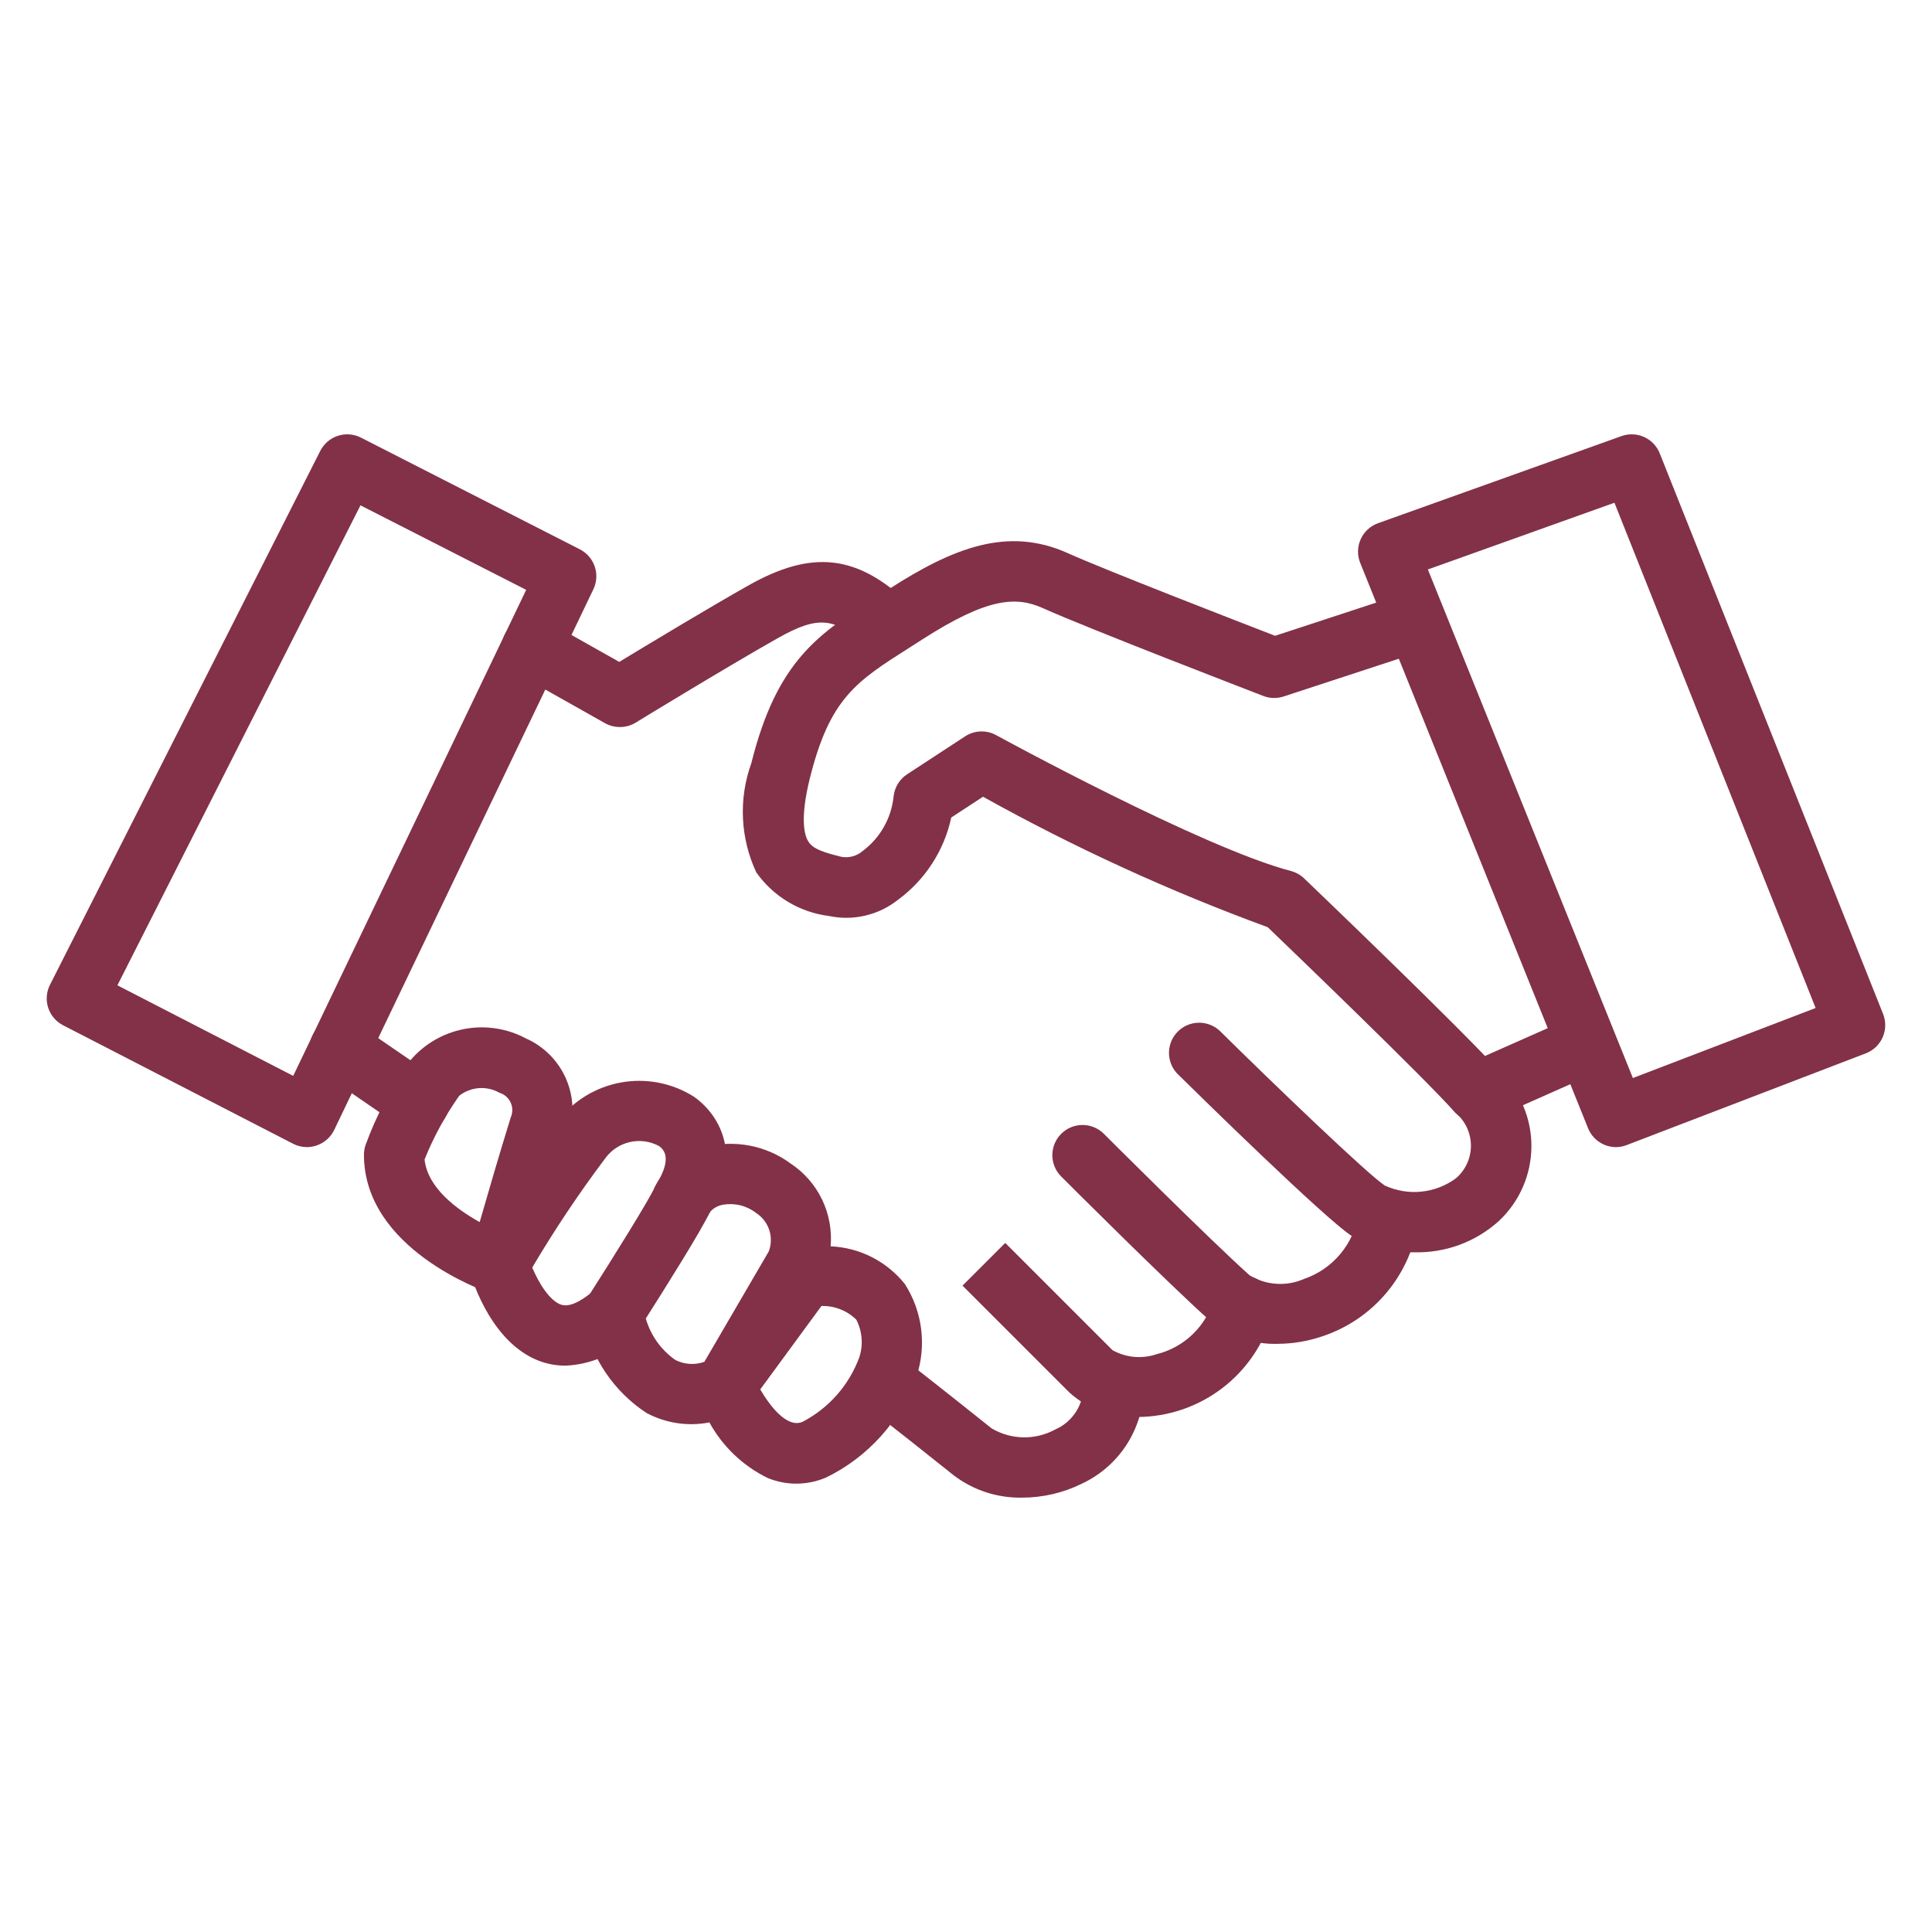
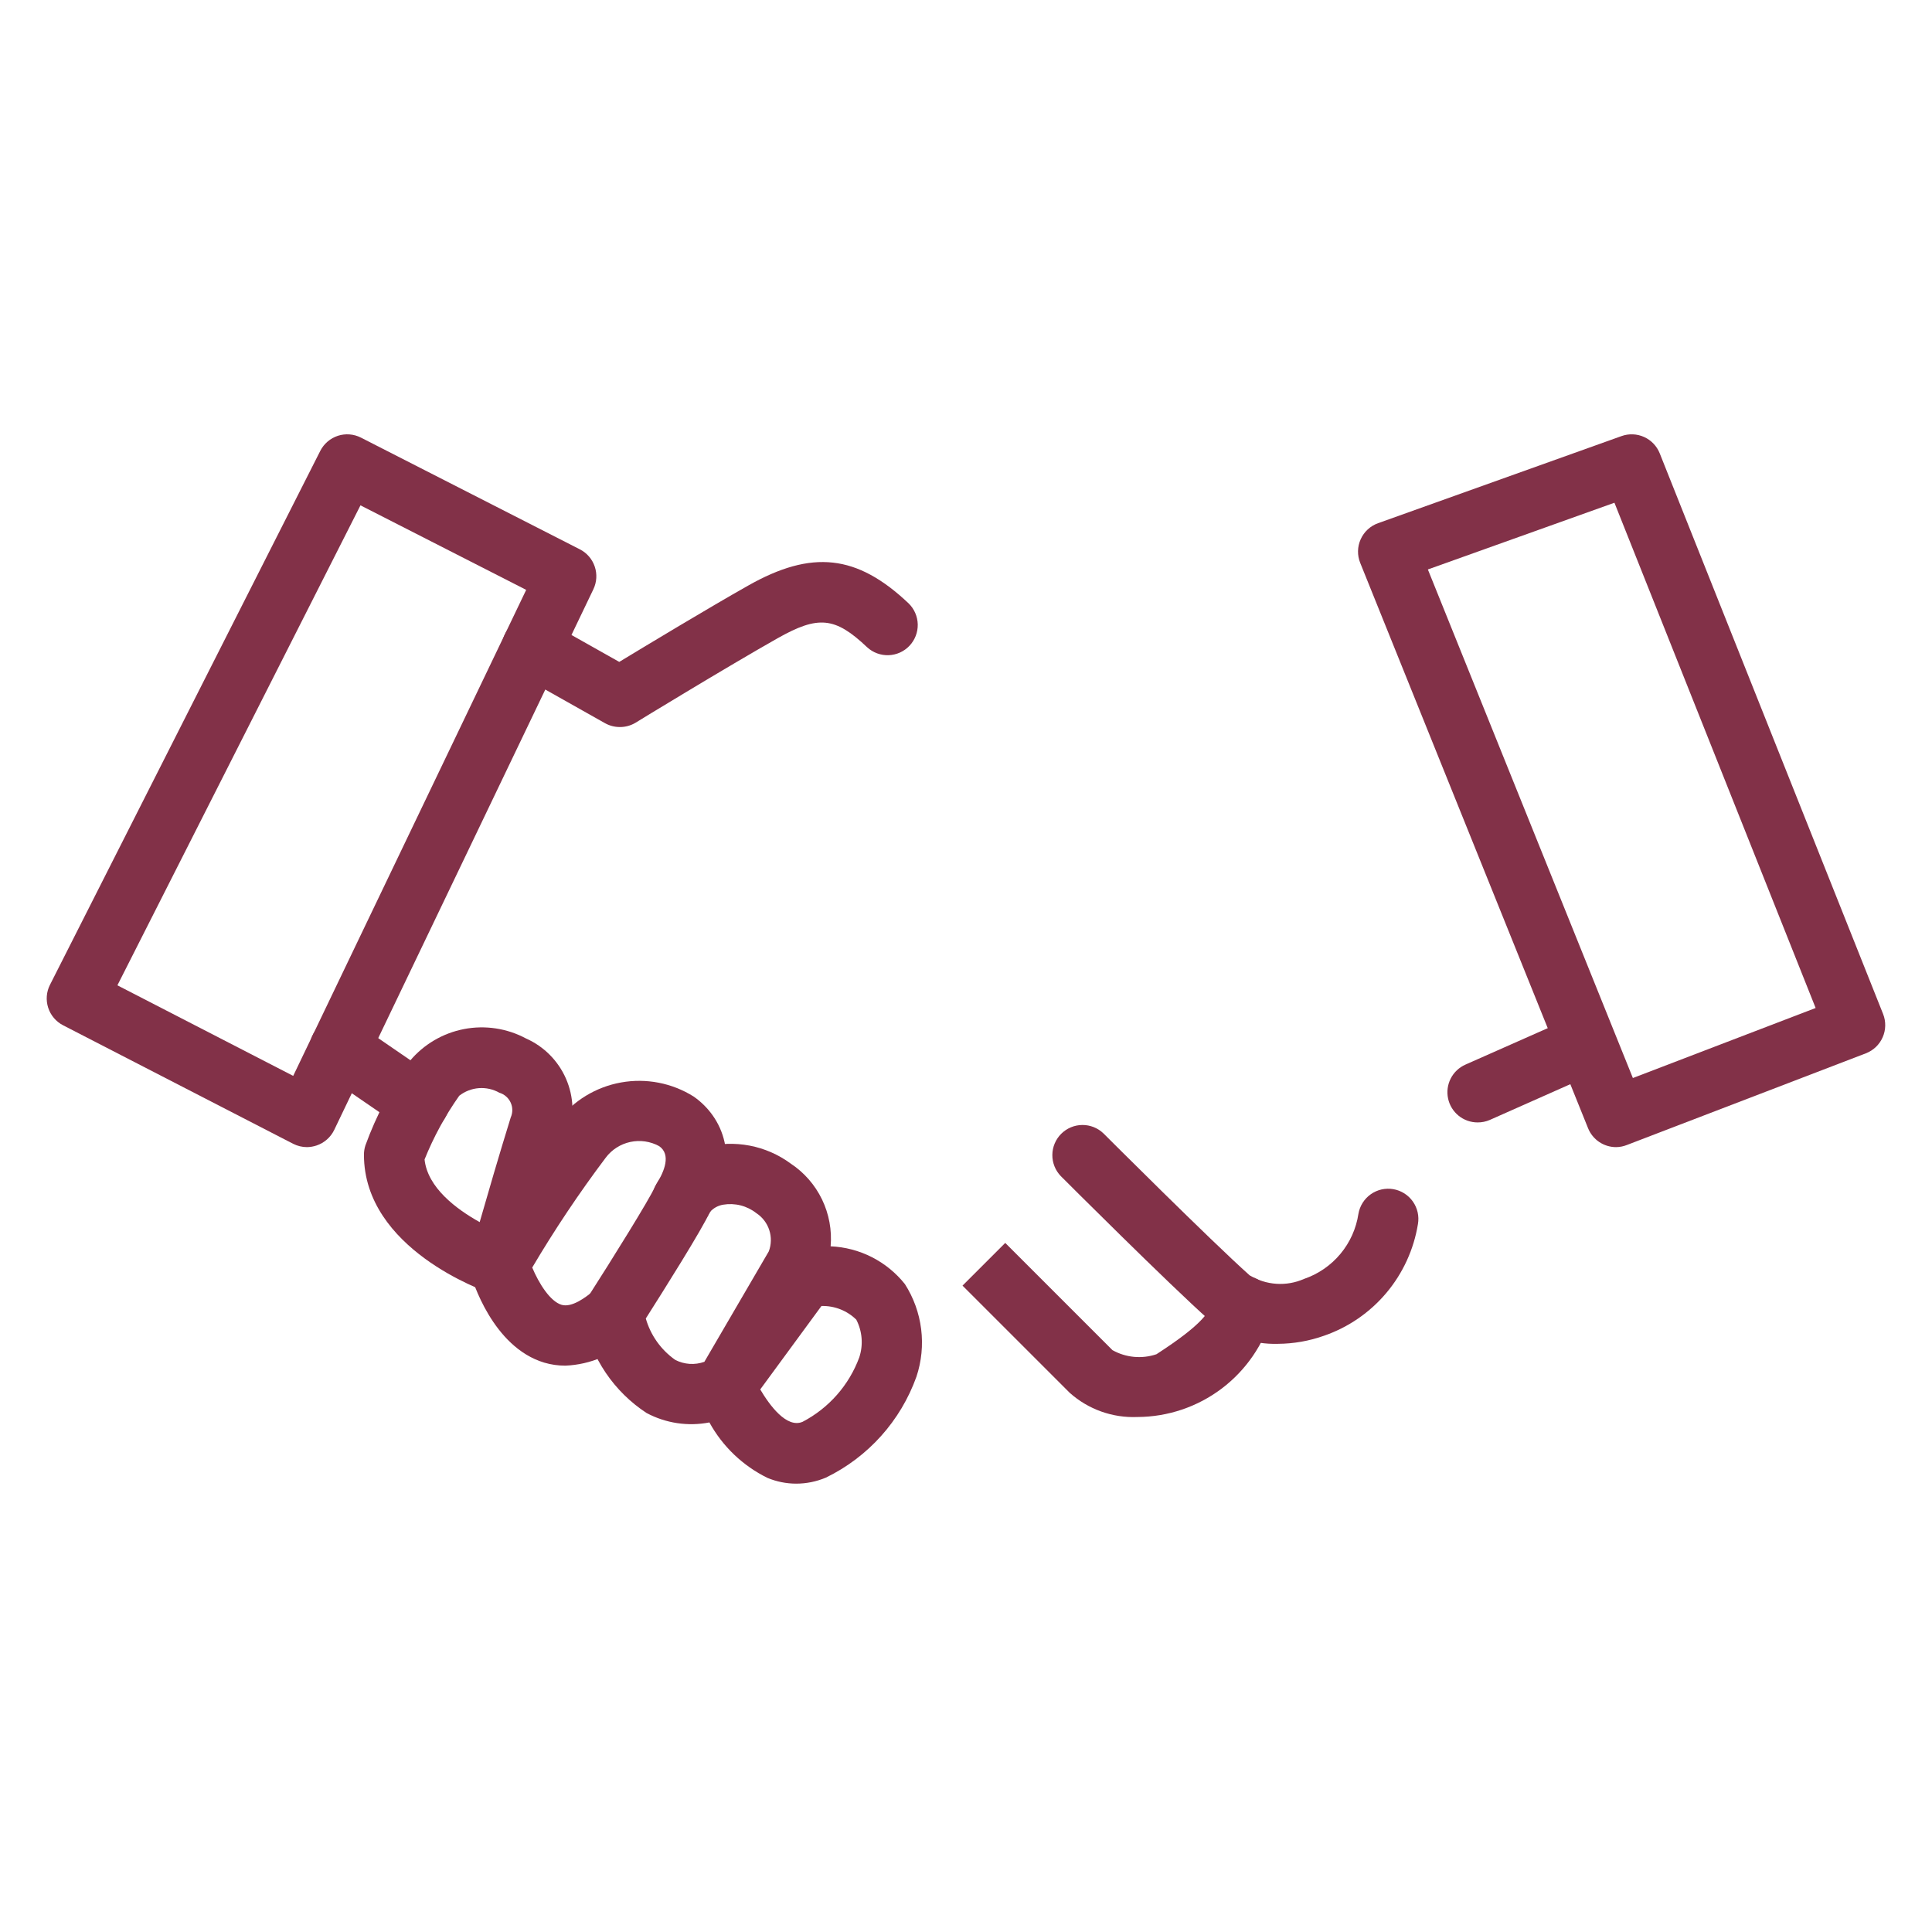
<svg xmlns="http://www.w3.org/2000/svg" width="121" height="121" viewBox="0 0 121 121" fill="none">
  <path d="M19.227 71.844C18.927 71.844 18.63 71.772 18.362 71.636L3.951 64.213C3.507 63.984 3.171 63.589 3.018 63.114C2.864 62.638 2.904 62.121 3.131 61.676L20.059 28.238C20.172 28.016 20.327 27.819 20.516 27.657C20.705 27.495 20.924 27.372 21.16 27.294C21.397 27.217 21.646 27.188 21.895 27.207C22.143 27.227 22.384 27.295 22.606 27.408L36.315 34.404C36.755 34.627 37.09 35.015 37.248 35.483C37.407 35.95 37.376 36.462 37.162 36.907L20.933 70.764C20.823 70.992 20.669 71.195 20.48 71.363C20.291 71.53 20.07 71.658 19.831 71.74C19.636 71.806 19.433 71.841 19.227 71.844ZM7.353 61.71L18.363 67.382L32.955 36.943L22.576 31.649L7.353 61.71Z" fill="#823148" />
  <path d="M38.815 45.534C38.489 45.533 38.169 45.45 37.886 45.29L32.392 42.195C32.176 42.073 31.985 41.91 31.832 41.715C31.679 41.519 31.566 41.296 31.499 41.056C31.432 40.817 31.413 40.567 31.442 40.321C31.472 40.074 31.55 39.836 31.672 39.62C31.794 39.403 31.957 39.213 32.152 39.06C32.347 38.907 32.571 38.793 32.81 38.726C33.049 38.659 33.299 38.64 33.546 38.67C33.792 38.7 34.03 38.778 34.247 38.899L38.784 41.454C40.556 40.38 44.39 38.068 46.844 36.682C50.85 34.413 53.671 34.725 56.91 37.793C57.264 38.14 57.468 38.613 57.478 39.109C57.487 39.605 57.301 40.084 56.96 40.445C56.619 40.805 56.15 41.017 55.654 41.034C55.159 41.052 54.676 40.874 54.31 40.539C52.298 38.633 51.251 38.535 48.704 39.971C45.551 41.754 39.862 45.222 39.803 45.265C39.505 45.444 39.163 45.537 38.815 45.534Z" fill="#823148" />
-   <path d="M88.551 78.429C87.173 78.464 85.814 78.105 84.634 77.395C82.894 76.234 75.241 68.728 73.725 67.236C73.39 66.88 73.207 66.409 73.212 65.921C73.218 65.433 73.412 64.966 73.754 64.617C74.096 64.269 74.559 64.066 75.047 64.052C75.535 64.038 76.01 64.213 76.372 64.54C79.775 67.9 85.613 73.506 86.727 74.249C87.444 74.58 88.238 74.712 89.025 74.631C89.811 74.55 90.561 74.259 91.196 73.787C91.493 73.529 91.73 73.21 91.89 72.85C92.05 72.491 92.13 72.1 92.123 71.707C92.115 71.314 92.022 70.927 91.849 70.573C91.675 70.22 91.427 69.909 91.12 69.662C89.188 67.488 81.16 59.765 79.398 58.071C73.25 55.817 67.288 53.085 61.566 49.899L59.577 51.2C59.131 53.273 57.939 55.11 56.229 56.363C55.629 56.836 54.932 57.172 54.187 57.345C53.443 57.519 52.67 57.527 51.922 57.369C51.015 57.256 50.141 56.955 49.357 56.485C48.572 56.015 47.895 55.386 47.367 54.639C46.362 52.491 46.249 50.032 47.054 47.801C48.666 41.346 51.283 39.684 54.904 37.385L55.7 36.877C59.689 34.315 63.113 32.95 66.871 34.642C69.208 35.695 77.502 38.907 79.858 39.819L87.753 37.23C88.226 37.086 88.737 37.133 89.175 37.361C89.614 37.59 89.946 37.98 90.1 38.45C90.254 38.92 90.218 39.431 89.999 39.874C89.781 40.318 89.397 40.658 88.931 40.822L80.395 43.62C79.981 43.755 79.534 43.745 79.128 43.59C78.68 43.416 68.134 39.359 65.326 38.092C63.642 37.336 61.863 37.414 57.749 40.057L56.936 40.577C53.633 42.673 51.975 43.728 50.727 48.718C50.088 51.274 50.383 52.31 50.616 52.688C50.914 53.187 51.606 53.389 52.709 53.665C52.945 53.705 53.188 53.692 53.419 53.627C53.649 53.561 53.863 53.445 54.043 53.287C54.577 52.886 55.022 52.379 55.352 51.798C55.682 51.218 55.89 50.576 55.962 49.913C55.987 49.627 56.076 49.352 56.223 49.106C56.37 48.861 56.57 48.651 56.809 48.495L60.449 46.114C60.736 45.928 61.068 45.822 61.41 45.81C61.752 45.797 62.091 45.877 62.39 46.042C62.519 46.112 75.266 53.083 80.849 54.55C81.159 54.633 81.444 54.792 81.677 55.013C82.085 55.405 91.697 64.608 93.954 67.155C94.58 67.76 95.076 68.487 95.412 69.29C95.749 70.093 95.918 70.955 95.912 71.826C95.904 72.697 95.721 73.556 95.371 74.354C95.022 75.151 94.514 75.869 93.879 76.465C92.424 77.784 90.514 78.488 88.551 78.429Z" fill="#823148" />
  <path d="M92.54 70.297C92.107 70.297 91.687 70.148 91.35 69.875C91.014 69.602 90.781 69.222 90.692 68.798C90.602 68.374 90.661 67.932 90.858 67.546C91.055 67.161 91.379 66.854 91.775 66.678L98.407 63.74C98.635 63.633 98.882 63.572 99.134 63.561C99.386 63.55 99.637 63.59 99.874 63.678C100.11 63.766 100.326 63.9 100.51 64.073C100.693 64.246 100.84 64.454 100.943 64.684C101.045 64.915 101.1 65.163 101.104 65.415C101.109 65.667 101.063 65.918 100.97 66.152C100.876 66.386 100.737 66.599 100.559 66.778C100.382 66.958 100.171 67.1 99.938 67.196L93.304 70.142C93.063 70.246 92.803 70.299 92.54 70.297Z" fill="#823148" />
  <path d="M101.213 71.844C100.836 71.844 100.468 71.731 100.155 71.52C99.843 71.309 99.601 71.01 99.46 70.66L85.19 35.256C85.094 35.02 85.048 34.767 85.052 34.513C85.057 34.258 85.113 34.007 85.218 33.775C85.322 33.542 85.472 33.333 85.659 33.16C85.846 32.987 86.065 32.854 86.305 32.768L101.555 27.312C102.016 27.147 102.524 27.167 102.97 27.369C103.417 27.571 103.767 27.938 103.948 28.393L117.939 63.51C118.031 63.742 118.075 63.99 118.07 64.239C118.066 64.489 118.012 64.735 117.911 64.963C117.811 65.192 117.666 65.398 117.486 65.571C117.305 65.743 117.092 65.878 116.86 65.968L101.89 71.711C101.674 71.797 101.445 71.841 101.213 71.844ZM89.427 35.665L102.266 67.516L113.712 63.13L101.111 31.486L89.427 35.665ZM80.034 84.163C78.475 84.21 76.953 83.686 75.754 82.69C73.222 80.44 66.715 73.937 66.438 73.66C66.094 73.304 65.903 72.826 65.908 72.331C65.912 71.835 66.111 71.361 66.462 71.01C66.812 70.66 67.286 70.461 67.782 70.457C68.278 70.452 68.755 70.643 69.112 70.987C69.178 71.053 75.818 77.689 78.264 79.873C78.771 80.182 79.346 80.364 79.938 80.403C80.531 80.443 81.124 80.339 81.667 80.1C82.555 79.797 83.343 79.256 83.944 78.537C84.546 77.817 84.938 76.946 85.078 76.018C85.12 75.773 85.21 75.54 85.343 75.33C85.476 75.12 85.648 74.938 85.851 74.795C86.054 74.652 86.283 74.55 86.525 74.495C86.767 74.441 87.018 74.434 87.263 74.476C87.507 74.519 87.741 74.609 87.951 74.741C88.161 74.874 88.343 75.046 88.486 75.249C88.629 75.452 88.731 75.681 88.786 75.924C88.84 76.166 88.847 76.416 88.805 76.661C88.547 78.249 87.865 79.738 86.83 80.97C85.795 82.202 84.445 83.13 82.925 83.656C81.996 83.986 81.019 84.157 80.034 84.163Z" fill="#823148" />
-   <path d="M71.235 88.746C69.679 88.812 68.159 88.269 66.998 87.233L60.282 80.518L62.958 77.843L69.673 84.558C70.088 84.791 70.548 84.935 71.023 84.979C71.498 85.023 71.976 84.968 72.428 84.815C73.295 84.602 74.089 84.16 74.727 83.535C75.365 82.91 75.823 82.125 76.054 81.263C76.124 81.022 76.241 80.798 76.398 80.603C76.556 80.408 76.75 80.246 76.971 80.127C77.191 80.008 77.433 79.933 77.683 79.909C77.932 79.884 78.184 79.909 78.423 79.983C78.663 80.056 78.886 80.176 79.078 80.337C79.271 80.497 79.43 80.694 79.546 80.916C79.662 81.138 79.732 81.381 79.753 81.631C79.774 81.881 79.746 82.132 79.669 82.371C79.143 84.203 78.036 85.815 76.516 86.964C74.995 88.114 73.141 88.739 71.235 88.746Z" fill="#823148" />
-   <path d="M64.028 93.796C62.482 93.829 60.971 93.339 59.738 92.406C58.035 91.043 56.324 89.689 54.605 88.345C54.405 88.194 54.237 88.004 54.111 87.787C53.986 87.571 53.904 87.331 53.872 87.083C53.839 86.834 53.857 86.582 53.923 86.34C53.989 86.098 54.102 85.872 54.257 85.674C54.411 85.477 54.603 85.312 54.821 85.189C55.04 85.067 55.281 84.989 55.53 84.96C55.779 84.931 56.031 84.952 56.272 85.022C56.512 85.092 56.737 85.208 56.932 85.365C56.932 85.365 59.294 87.209 62.101 89.455C62.699 89.811 63.38 90.006 64.076 90.02C64.772 90.034 65.459 89.868 66.071 89.536C66.619 89.301 67.082 88.905 67.4 88.401C67.718 87.897 67.876 87.309 67.852 86.713C67.837 86.212 68.022 85.726 68.365 85.36C68.709 84.995 69.183 84.781 69.684 84.766C70.184 84.757 70.668 84.944 71.031 85.287C71.395 85.629 71.611 86.101 71.632 86.6C71.676 87.917 71.333 89.218 70.645 90.342C69.956 91.465 68.953 92.362 67.76 92.92C66.599 93.495 65.322 93.794 64.028 93.796Z" fill="#823148" />
+   <path d="M71.235 88.746C69.679 88.812 68.159 88.269 66.998 87.233L60.282 80.518L62.958 77.843L69.673 84.558C70.088 84.791 70.548 84.935 71.023 84.979C71.498 85.023 71.976 84.968 72.428 84.815C75.365 82.91 75.823 82.125 76.054 81.263C76.124 81.022 76.241 80.798 76.398 80.603C76.556 80.408 76.75 80.246 76.971 80.127C77.191 80.008 77.433 79.933 77.683 79.909C77.932 79.884 78.184 79.909 78.423 79.983C78.663 80.056 78.886 80.176 79.078 80.337C79.271 80.497 79.43 80.694 79.546 80.916C79.662 81.138 79.732 81.381 79.753 81.631C79.774 81.881 79.746 82.132 79.669 82.371C79.143 84.203 78.036 85.815 76.516 86.964C74.995 88.114 73.141 88.739 71.235 88.746Z" fill="#823148" />
  <path d="M49.859 92.92C49.245 92.918 48.637 92.796 48.069 92.561C46.527 91.805 45.256 90.591 44.429 89.086C43.088 89.347 41.697 89.138 40.491 88.494C39.48 87.831 38.61 86.974 37.933 85.971C37.256 84.969 36.785 83.842 36.547 82.656C36.448 82.173 36.541 81.671 36.806 81.255C38.343 78.858 40.661 75.131 41.007 74.354C41.319 73.734 41.76 73.189 42.302 72.756C42.844 72.322 43.473 72.011 44.146 71.844C45.061 71.604 46.019 71.572 46.949 71.749C47.879 71.927 48.757 72.311 49.519 72.872C50.364 73.431 51.042 74.208 51.483 75.12C51.923 76.033 52.109 77.047 52.022 78.056C52.921 78.095 53.802 78.326 54.604 78.734C55.407 79.142 56.112 79.718 56.673 80.421C57.218 81.273 57.566 82.236 57.691 83.239C57.816 84.242 57.716 85.26 57.397 86.22C56.406 88.988 54.37 91.257 51.725 92.542C51.135 92.792 50.5 92.92 49.859 92.92ZM47.613 87.02C48.207 88.024 49.267 89.464 50.26 89.05C51.908 88.192 53.177 86.75 53.818 85.006C53.944 84.62 53.993 84.213 53.96 83.808C53.928 83.404 53.815 83.009 53.629 82.649C53.342 82.367 53 82.146 52.625 81.999C52.25 81.852 51.85 81.783 51.447 81.794L47.613 87.02ZM40.446 82.577C40.747 83.627 41.399 84.543 42.293 85.171C42.572 85.314 42.878 85.398 43.191 85.419C43.504 85.439 43.818 85.395 44.114 85.29L48.15 78.37C48.31 77.942 48.321 77.473 48.179 77.039C48.038 76.605 47.753 76.231 47.371 75.98C47.081 75.751 46.746 75.586 46.388 75.494C46.029 75.403 45.656 75.388 45.291 75.449C44.97 75.502 44.676 75.664 44.46 75.909C43.961 77.014 41.559 80.826 40.446 82.577Z" fill="#823148" />
  <path d="M35.409 85.53C34.961 85.531 34.516 85.468 34.086 85.341C30.847 84.367 29.579 80.174 29.444 79.699C29.377 79.459 29.357 79.207 29.387 78.958C29.418 78.71 29.497 78.47 29.62 78.253C31.227 75.462 33.005 72.772 34.942 70.199C35.915 68.933 37.325 68.076 38.896 67.794C40.467 67.511 42.087 67.825 43.439 68.673C45.224 69.912 46.532 72.606 44.343 76.126C44.212 76.337 44.04 76.52 43.839 76.665C43.637 76.81 43.408 76.914 43.167 76.97C42.925 77.027 42.674 77.035 42.429 76.995C42.184 76.955 41.949 76.867 41.738 76.736C41.527 76.605 41.344 76.433 41.199 76.232C41.054 76.03 40.95 75.802 40.894 75.56C40.837 75.318 40.829 75.067 40.869 74.822C40.909 74.577 40.997 74.342 41.128 74.131C41.614 73.347 42.036 72.305 41.282 71.781C40.73 71.48 40.089 71.387 39.475 71.52C38.861 71.653 38.315 72.002 37.937 72.504C36.276 74.71 34.739 77.008 33.333 79.385C33.747 80.374 34.453 81.507 35.173 81.72C35.81 81.909 36.685 81.255 37.16 80.851C37.54 80.523 38.034 80.359 38.534 80.395C39.034 80.432 39.5 80.666 39.828 81.045C40.156 81.425 40.319 81.919 40.283 82.419C40.246 82.92 40.013 83.385 39.633 83.713C38.496 84.817 36.993 85.464 35.409 85.53Z" fill="#823148" />
  <path d="M31.26 81.07C31.052 81.07 30.846 81.035 30.649 80.968C30.329 80.86 22.794 78.226 22.794 72.324C22.793 72.126 22.824 71.929 22.884 71.74C23.568 69.857 24.505 68.076 25.669 66.446C26.535 65.411 27.732 64.706 29.057 64.45C30.382 64.194 31.755 64.402 32.944 65.039C34.064 65.536 34.957 66.434 35.447 67.556C35.937 68.679 35.989 69.944 35.591 71.103C34.355 75.084 33.086 79.635 33.073 79.682C32.962 80.08 32.724 80.43 32.395 80.68C32.066 80.929 31.665 81.064 31.252 81.064L31.26 81.07ZM26.59 72.617C26.779 74.387 28.59 75.733 30.042 76.54C30.536 74.816 31.267 72.307 31.986 69.987C32.052 69.84 32.085 69.68 32.085 69.519C32.084 69.357 32.049 69.198 31.981 69.051C31.914 68.904 31.816 68.773 31.694 68.668C31.573 68.562 31.43 68.483 31.275 68.437C30.884 68.216 30.437 68.117 29.99 68.15C29.543 68.184 29.115 68.35 28.762 68.626C27.886 69.867 27.157 71.207 26.59 72.617Z" fill="#823148" />
  <path d="M26.236 70.953C25.855 70.953 25.484 70.837 25.17 70.622L20.211 67.219C19.797 66.936 19.512 66.5 19.42 66.007C19.328 65.514 19.435 65.004 19.718 64.59C20.002 64.176 20.438 63.892 20.931 63.799C21.424 63.707 21.933 63.814 22.347 64.098L27.306 67.501C27.64 67.729 27.892 68.058 28.026 68.44C28.159 68.821 28.166 69.236 28.047 69.622C27.927 70.008 27.686 70.346 27.36 70.586C27.035 70.825 26.641 70.954 26.236 70.953Z" fill="#823148" />
</svg>